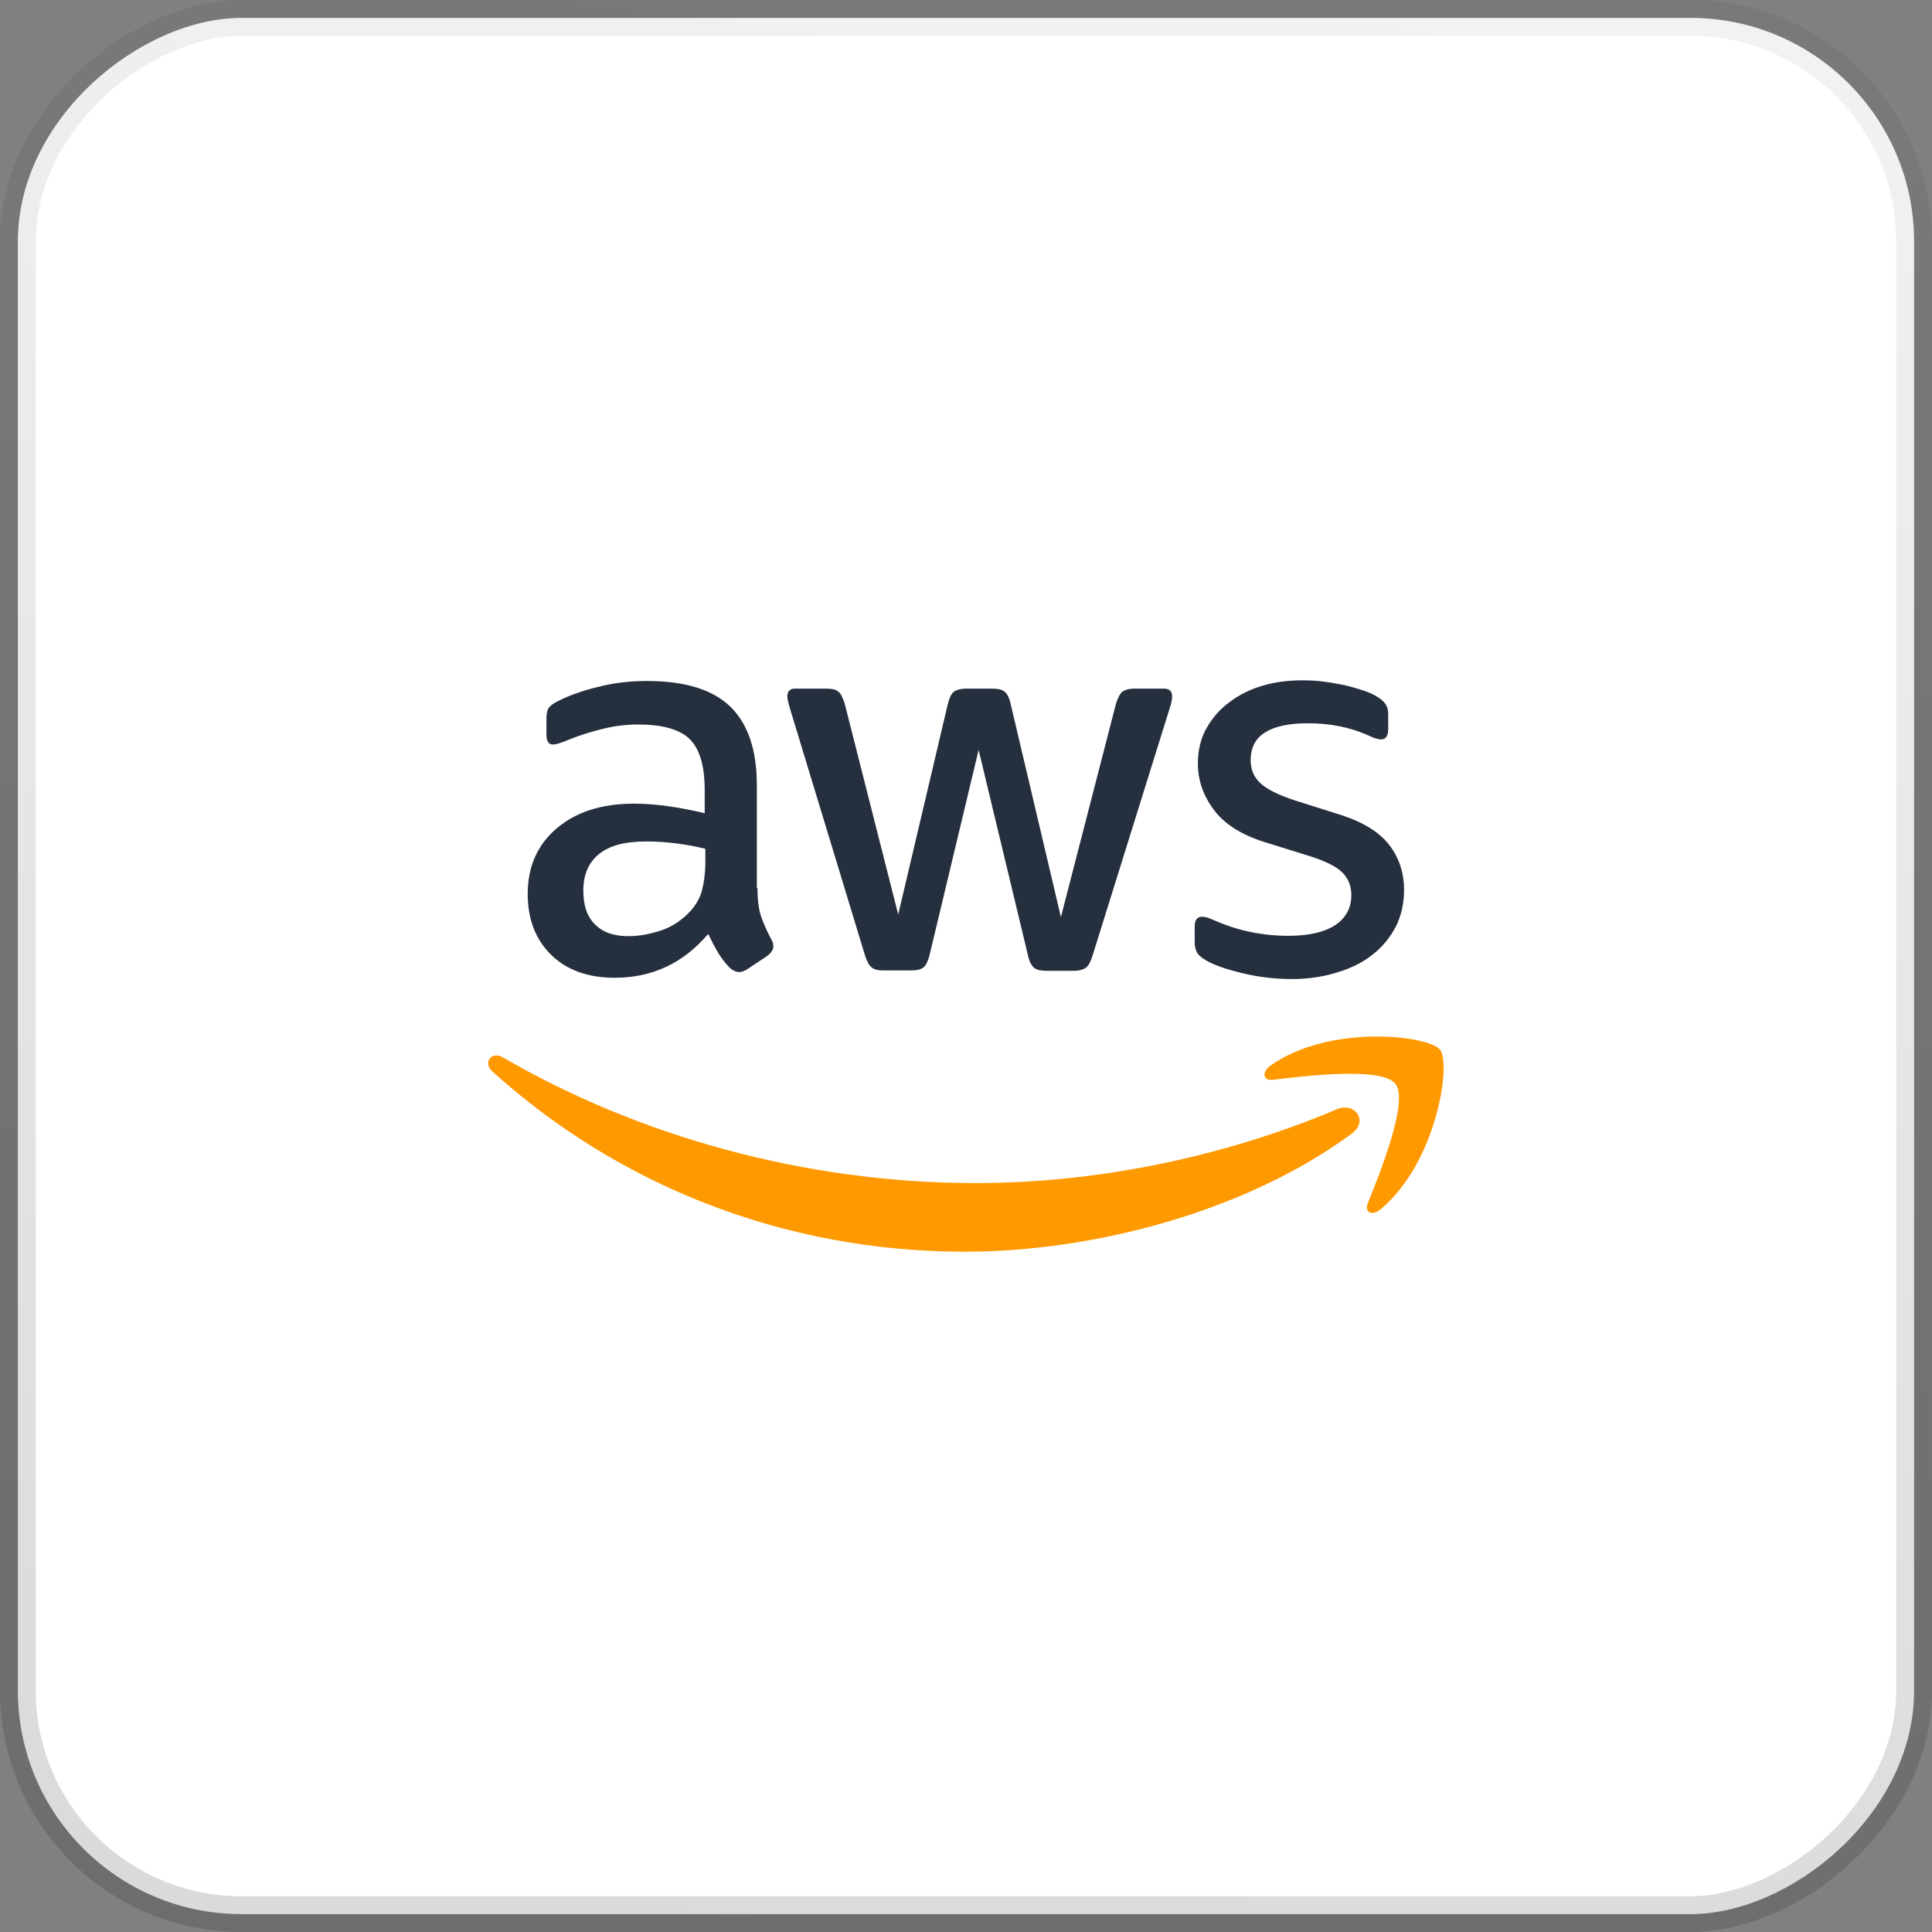
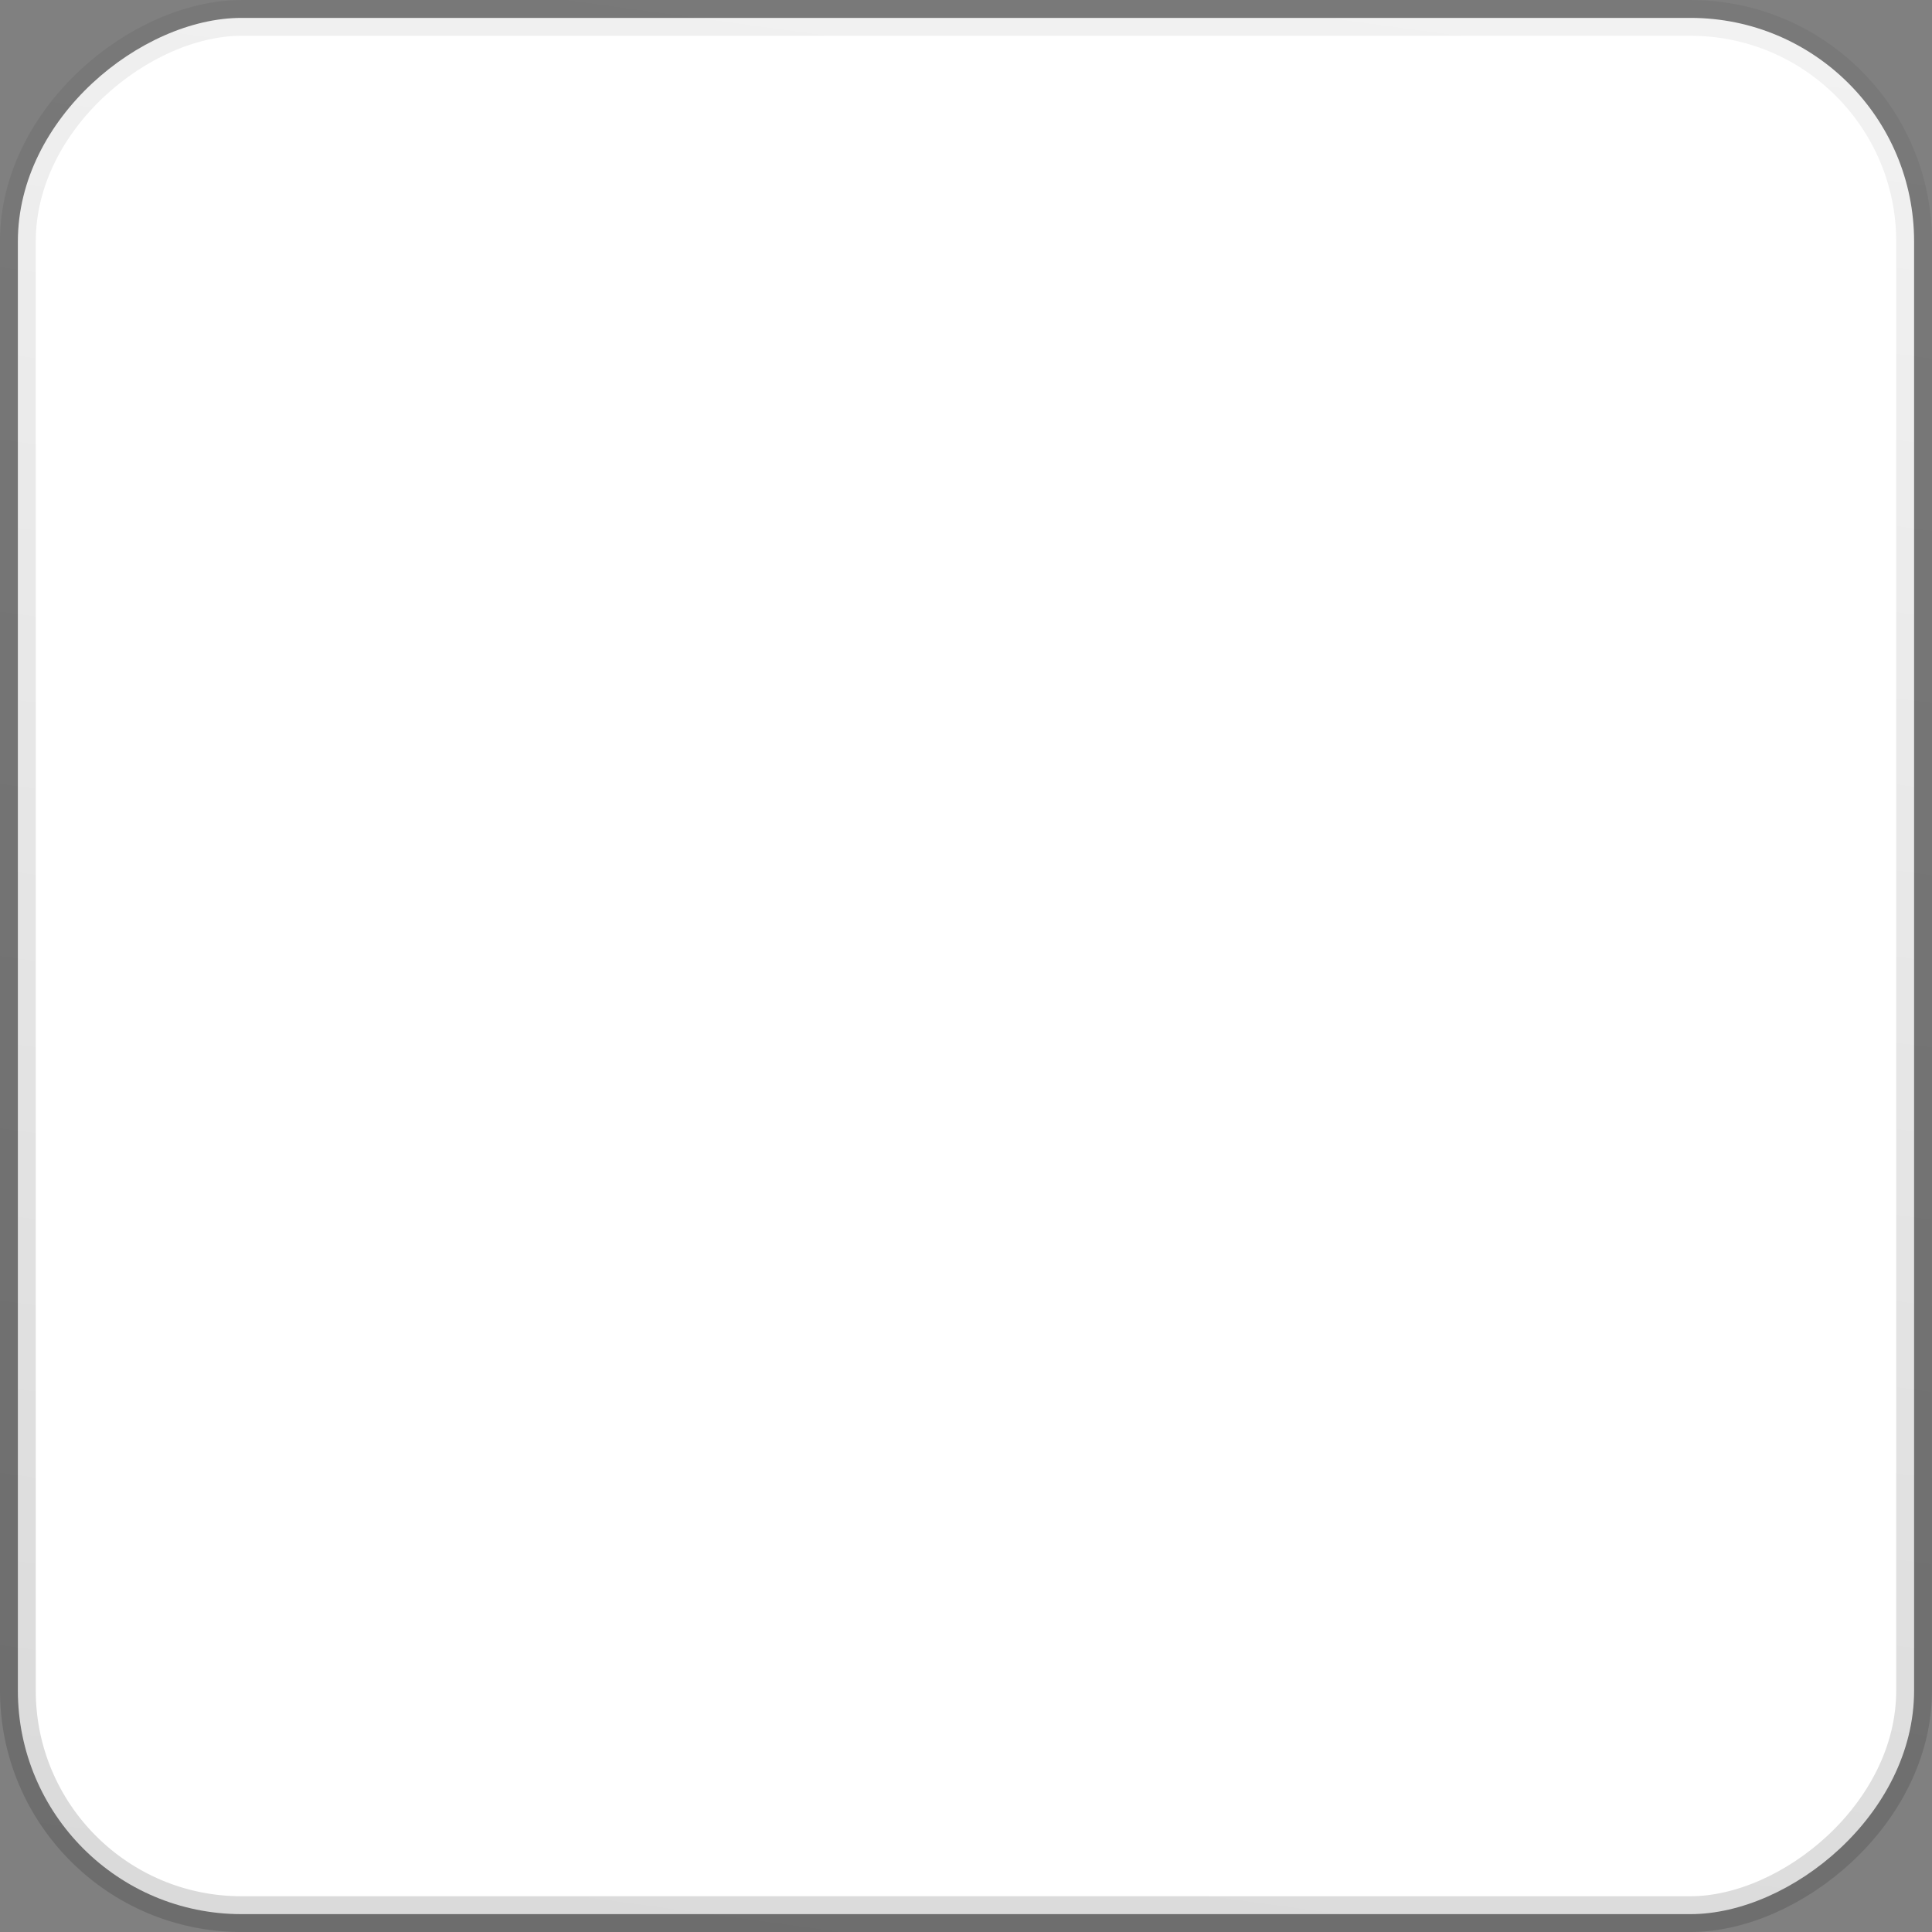
<svg xmlns="http://www.w3.org/2000/svg" width="56" height="56" viewBox="0 0 56 56" fill="none">
  <rect x="0" y="0" width="56" height="56" fill="#808080" stroke="none" />
  <rect x="55.481" y="0.519" width="54.963" height="54.963" rx="6.481" transform="rotate(90 55.481 0.519)" fill="white" />
  <g clip-path="url(#clip0_694_4362)">
    <path d="M21.955 25.735C21.955 26.075 21.992 26.352 22.056 26.554C22.13 26.757 22.222 26.978 22.351 27.218C22.397 27.291 22.416 27.365 22.416 27.429C22.416 27.521 22.36 27.614 22.241 27.706L21.66 28.093C21.577 28.148 21.494 28.175 21.421 28.175C21.329 28.175 21.237 28.129 21.145 28.047C21.016 27.908 20.905 27.761 20.813 27.614C20.721 27.457 20.629 27.282 20.527 27.07C19.809 27.918 18.906 28.341 17.82 28.341C17.046 28.341 16.429 28.12 15.977 27.678C15.526 27.236 15.296 26.646 15.296 25.91C15.296 25.127 15.572 24.491 16.134 24.012C16.696 23.533 17.442 23.294 18.391 23.294C18.704 23.294 19.026 23.322 19.367 23.368C19.708 23.414 20.058 23.487 20.426 23.57V22.898C20.426 22.198 20.279 21.71 19.993 21.424C19.698 21.139 19.201 21 18.492 21C18.17 21 17.838 21.037 17.497 21.12C17.156 21.203 16.825 21.304 16.503 21.433C16.355 21.498 16.245 21.535 16.18 21.553C16.116 21.572 16.07 21.581 16.033 21.581C15.904 21.581 15.839 21.489 15.839 21.295V20.844C15.839 20.697 15.858 20.586 15.904 20.521C15.95 20.457 16.033 20.393 16.162 20.328C16.484 20.162 16.871 20.024 17.322 19.914C17.773 19.794 18.253 19.739 18.759 19.739C19.855 19.739 20.656 19.987 21.172 20.485C21.679 20.982 21.937 21.737 21.937 22.75V25.735H21.955ZM18.216 27.135C18.52 27.135 18.833 27.079 19.164 26.969C19.496 26.858 19.791 26.656 20.039 26.379C20.187 26.204 20.297 26.011 20.352 25.79C20.408 25.569 20.445 25.302 20.445 24.989V24.602C20.177 24.537 19.892 24.482 19.597 24.445C19.302 24.408 19.017 24.39 18.731 24.39C18.114 24.39 17.663 24.51 17.359 24.758C17.055 25.007 16.908 25.357 16.908 25.817C16.908 26.25 17.018 26.573 17.248 26.794C17.47 27.024 17.792 27.135 18.216 27.135ZM25.612 28.129C25.446 28.129 25.335 28.102 25.262 28.037C25.188 27.982 25.123 27.853 25.068 27.678L22.904 20.558C22.849 20.374 22.821 20.254 22.821 20.19C22.821 20.043 22.895 19.96 23.042 19.96L23.945 19.96C24.119 19.96 24.239 19.987 24.304 20.052C24.377 20.107 24.433 20.236 24.488 20.411L26.035 26.508L27.472 20.411C27.518 20.227 27.573 20.107 27.647 20.052C27.721 19.997 27.85 19.96 28.015 19.96L28.752 19.96C28.927 19.96 29.047 19.987 29.121 20.052C29.195 20.107 29.259 20.236 29.296 20.411L30.751 26.582L32.344 20.411C32.4 20.227 32.464 20.107 32.529 20.052C32.602 19.997 32.722 19.96 32.888 19.96L33.745 19.96C33.892 19.96 33.975 20.033 33.975 20.19C33.975 20.236 33.965 20.282 33.956 20.337C33.947 20.393 33.929 20.466 33.892 20.568L31.672 27.687C31.617 27.872 31.552 27.991 31.479 28.047C31.405 28.102 31.285 28.139 31.129 28.139L30.337 28.139C30.162 28.139 30.042 28.111 29.968 28.047C29.895 27.982 29.83 27.862 29.793 27.678L28.366 21.737L26.947 27.669C26.901 27.853 26.846 27.973 26.772 28.037C26.698 28.102 26.57 28.129 26.404 28.129L25.612 28.129ZM37.447 28.378C36.968 28.378 36.489 28.323 36.029 28.212C35.568 28.102 35.209 27.982 34.969 27.844C34.822 27.761 34.721 27.669 34.684 27.586C34.647 27.503 34.629 27.411 34.629 27.328V26.858C34.629 26.665 34.702 26.573 34.84 26.573C34.896 26.573 34.951 26.582 35.006 26.6C35.062 26.619 35.144 26.656 35.237 26.692C35.55 26.831 35.891 26.941 36.25 27.015C36.618 27.089 36.977 27.125 37.346 27.125C37.926 27.125 38.377 27.024 38.691 26.822C39.004 26.619 39.169 26.324 39.169 25.947C39.169 25.689 39.087 25.477 38.921 25.302C38.755 25.127 38.442 24.97 37.99 24.823L36.655 24.408C35.983 24.197 35.485 23.883 35.181 23.469C34.877 23.064 34.721 22.612 34.721 22.133C34.721 21.747 34.804 21.406 34.969 21.111C35.135 20.816 35.356 20.558 35.633 20.356C35.909 20.144 36.222 19.987 36.59 19.877C36.959 19.766 37.346 19.72 37.751 19.72C37.954 19.72 38.166 19.729 38.368 19.757C38.58 19.785 38.773 19.822 38.967 19.858C39.151 19.904 39.326 19.951 39.492 20.006C39.658 20.061 39.786 20.116 39.879 20.172C40.008 20.245 40.1 20.319 40.155 20.402C40.21 20.476 40.238 20.577 40.238 20.706V21.139C40.238 21.332 40.164 21.433 40.026 21.433C39.952 21.433 39.833 21.396 39.676 21.323C39.151 21.083 38.562 20.964 37.908 20.964C37.383 20.964 36.968 21.047 36.683 21.221C36.397 21.396 36.25 21.664 36.25 22.041C36.25 22.299 36.342 22.52 36.526 22.695C36.71 22.87 37.051 23.045 37.539 23.202L38.847 23.616C39.51 23.828 39.989 24.123 40.275 24.5C40.56 24.878 40.698 25.311 40.698 25.79C40.698 26.186 40.615 26.545 40.459 26.858C40.293 27.172 40.072 27.448 39.786 27.669C39.501 27.899 39.16 28.065 38.764 28.185C38.35 28.314 37.917 28.378 37.447 28.378Z" fill="#252F3E" />
    <path fill-rule="evenodd" clip-rule="evenodd" d="M39.187 32.855C36.157 35.093 31.754 36.281 27.969 36.281C22.664 36.281 17.883 34.319 14.273 31.059C13.987 30.801 14.245 30.451 14.586 30.654C18.491 32.92 23.308 34.292 28.291 34.292C31.653 34.292 35.346 33.592 38.745 32.155C39.252 31.925 39.684 32.487 39.187 32.855Z" fill="#FF9900" />
    <path fill-rule="evenodd" clip-rule="evenodd" d="M40.449 31.418C40.062 30.92 37.889 31.178 36.903 31.298C36.608 31.335 36.562 31.077 36.829 30.883C38.561 29.668 41.407 30.017 41.739 30.423C42.07 30.837 41.646 33.683 40.025 35.046C39.777 35.258 39.537 35.148 39.648 34.871C40.016 33.96 40.836 31.906 40.449 31.418Z" fill="#FF9900" />
  </g>
  <rect x="55.481" y="0.519" width="54.963" height="54.963" rx="6.481" transform="rotate(90 55.481 0.519)" stroke="url(#paint0_linear_694_4362)" stroke-width="1.037" />
  <defs>
    <linearGradient id="paint0_linear_694_4362" x1="56" y1="0" x2="118.479" y2="8.528" gradientUnits="userSpaceOnUse">
      <stop stop-opacity="0.05" />
      <stop offset="1" stop-opacity="0.15" />
    </linearGradient>
    <clipPath id="clip0_694_4362">
-       <rect width="28" height="16.763" fill="white" transform="translate(14 19.619)" />
-     </clipPath>
+       </clipPath>
  </defs>
</svg>